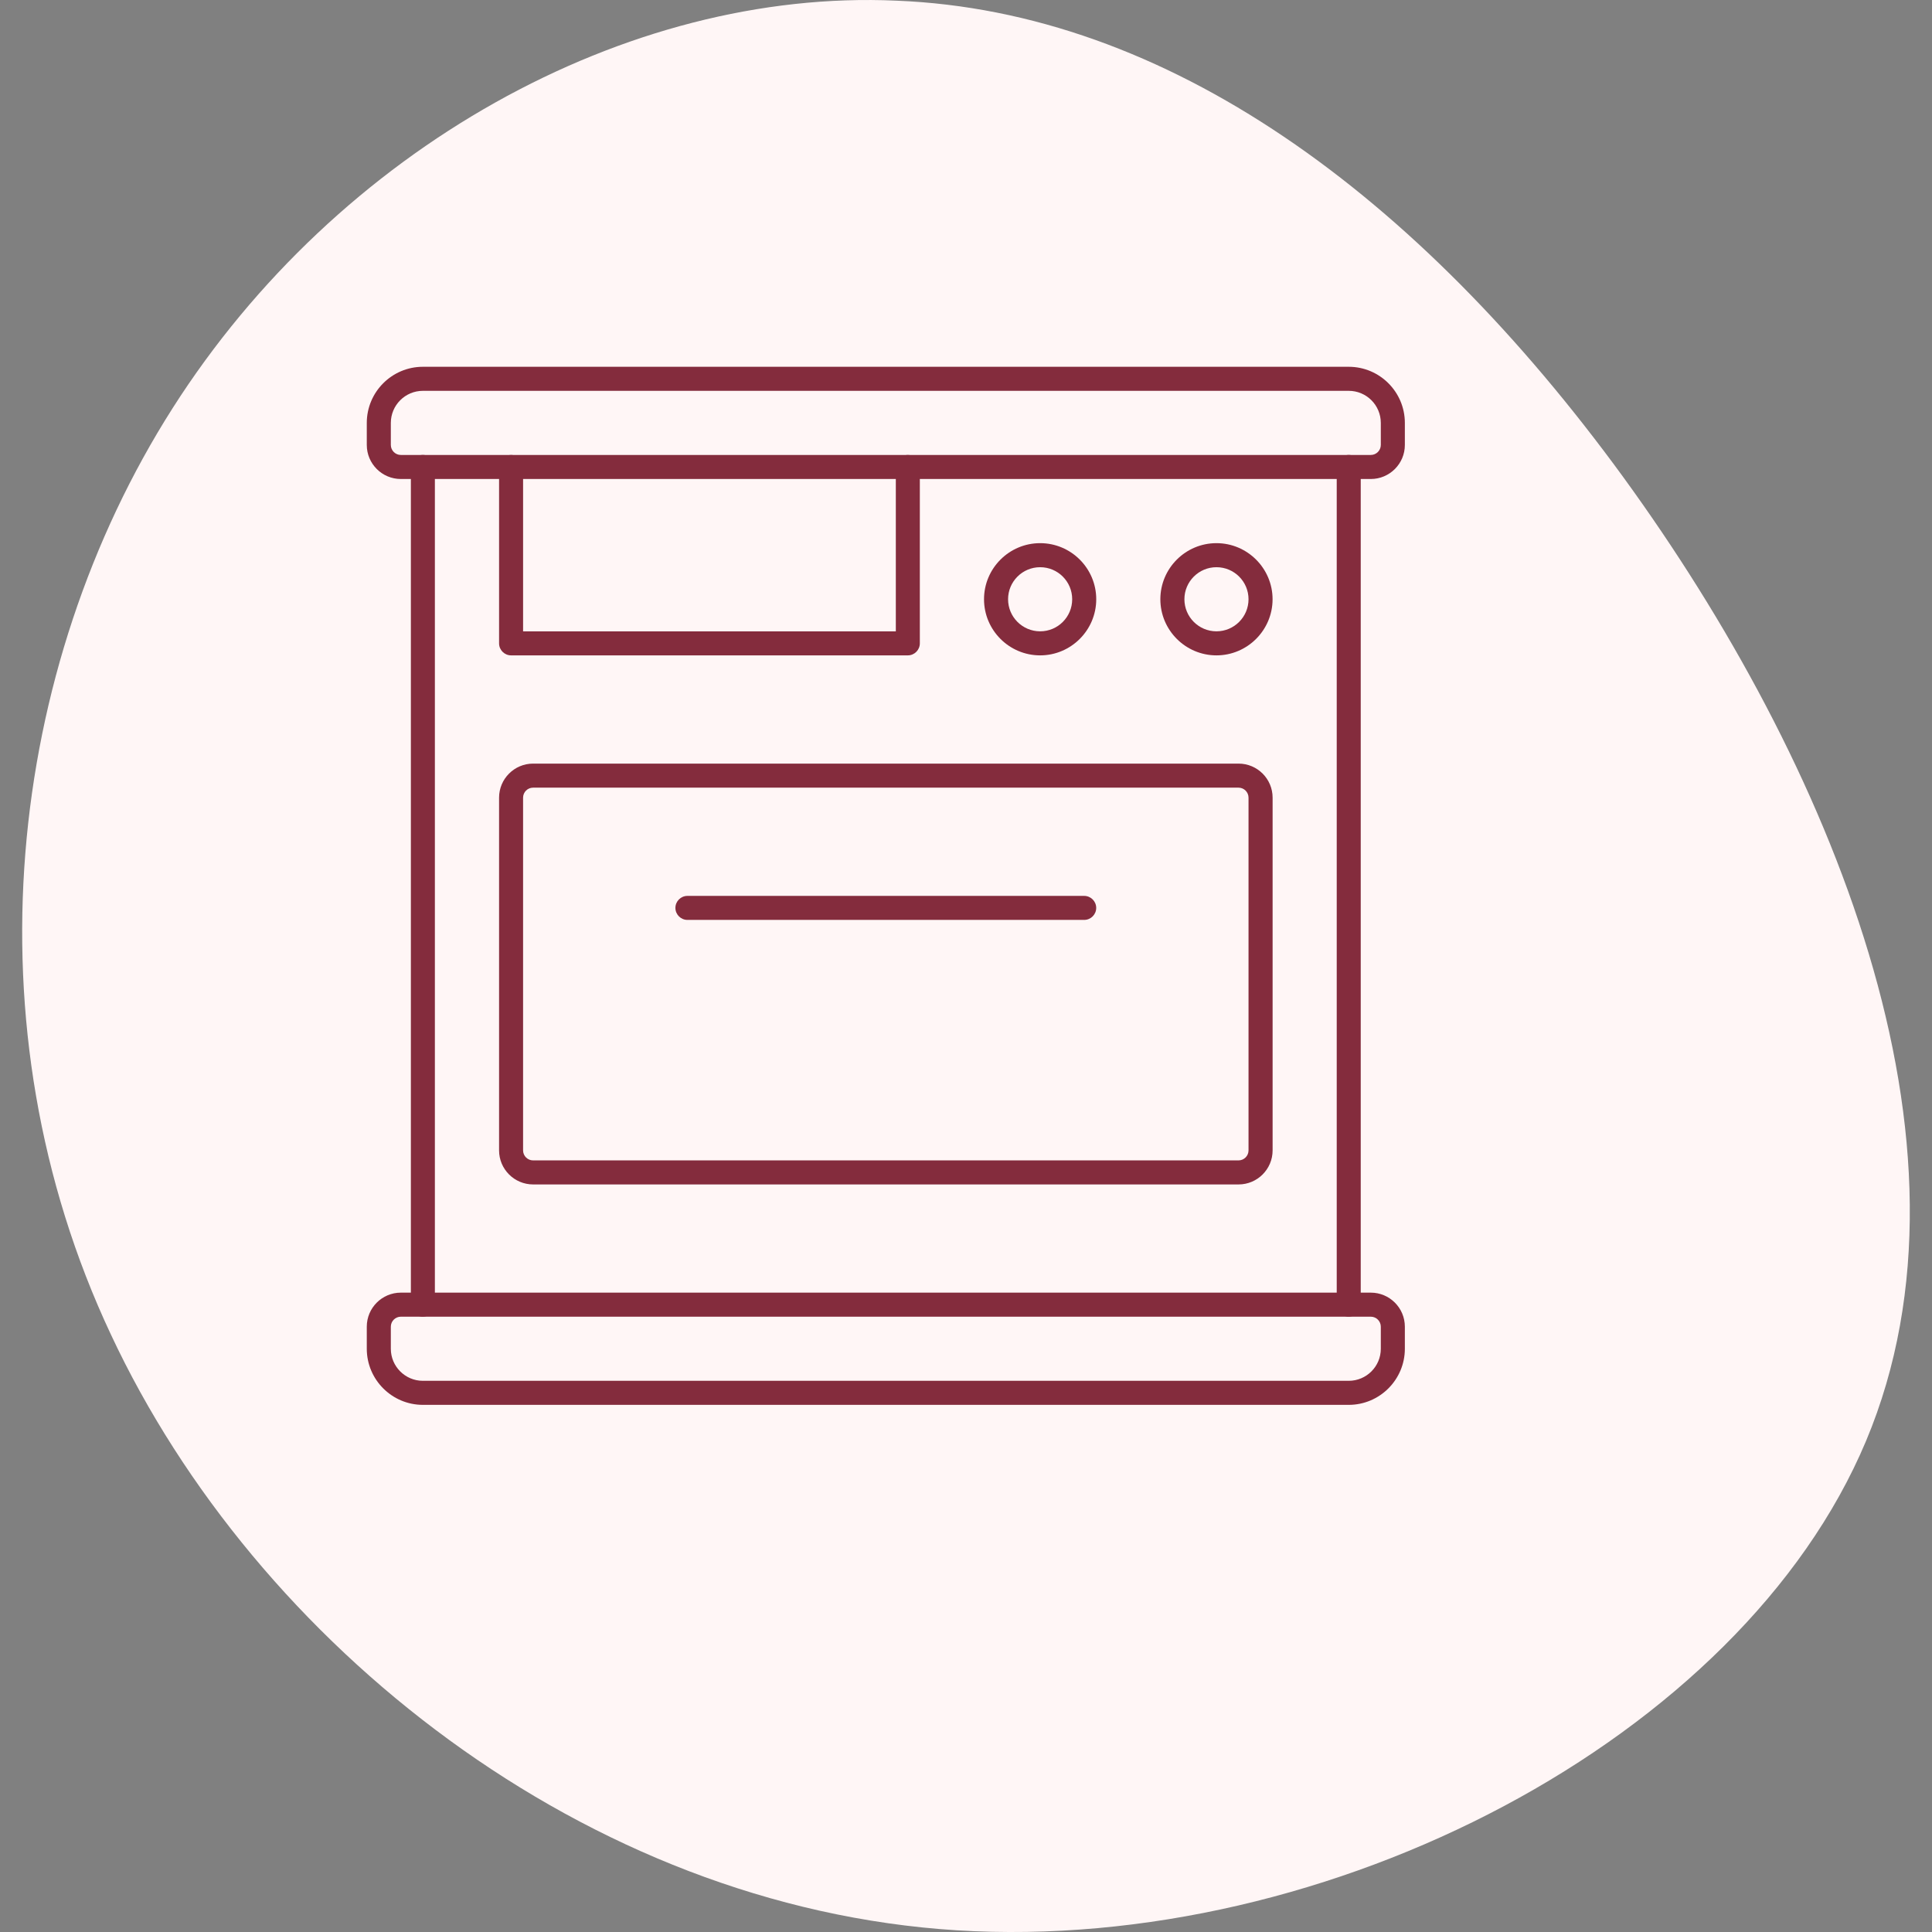
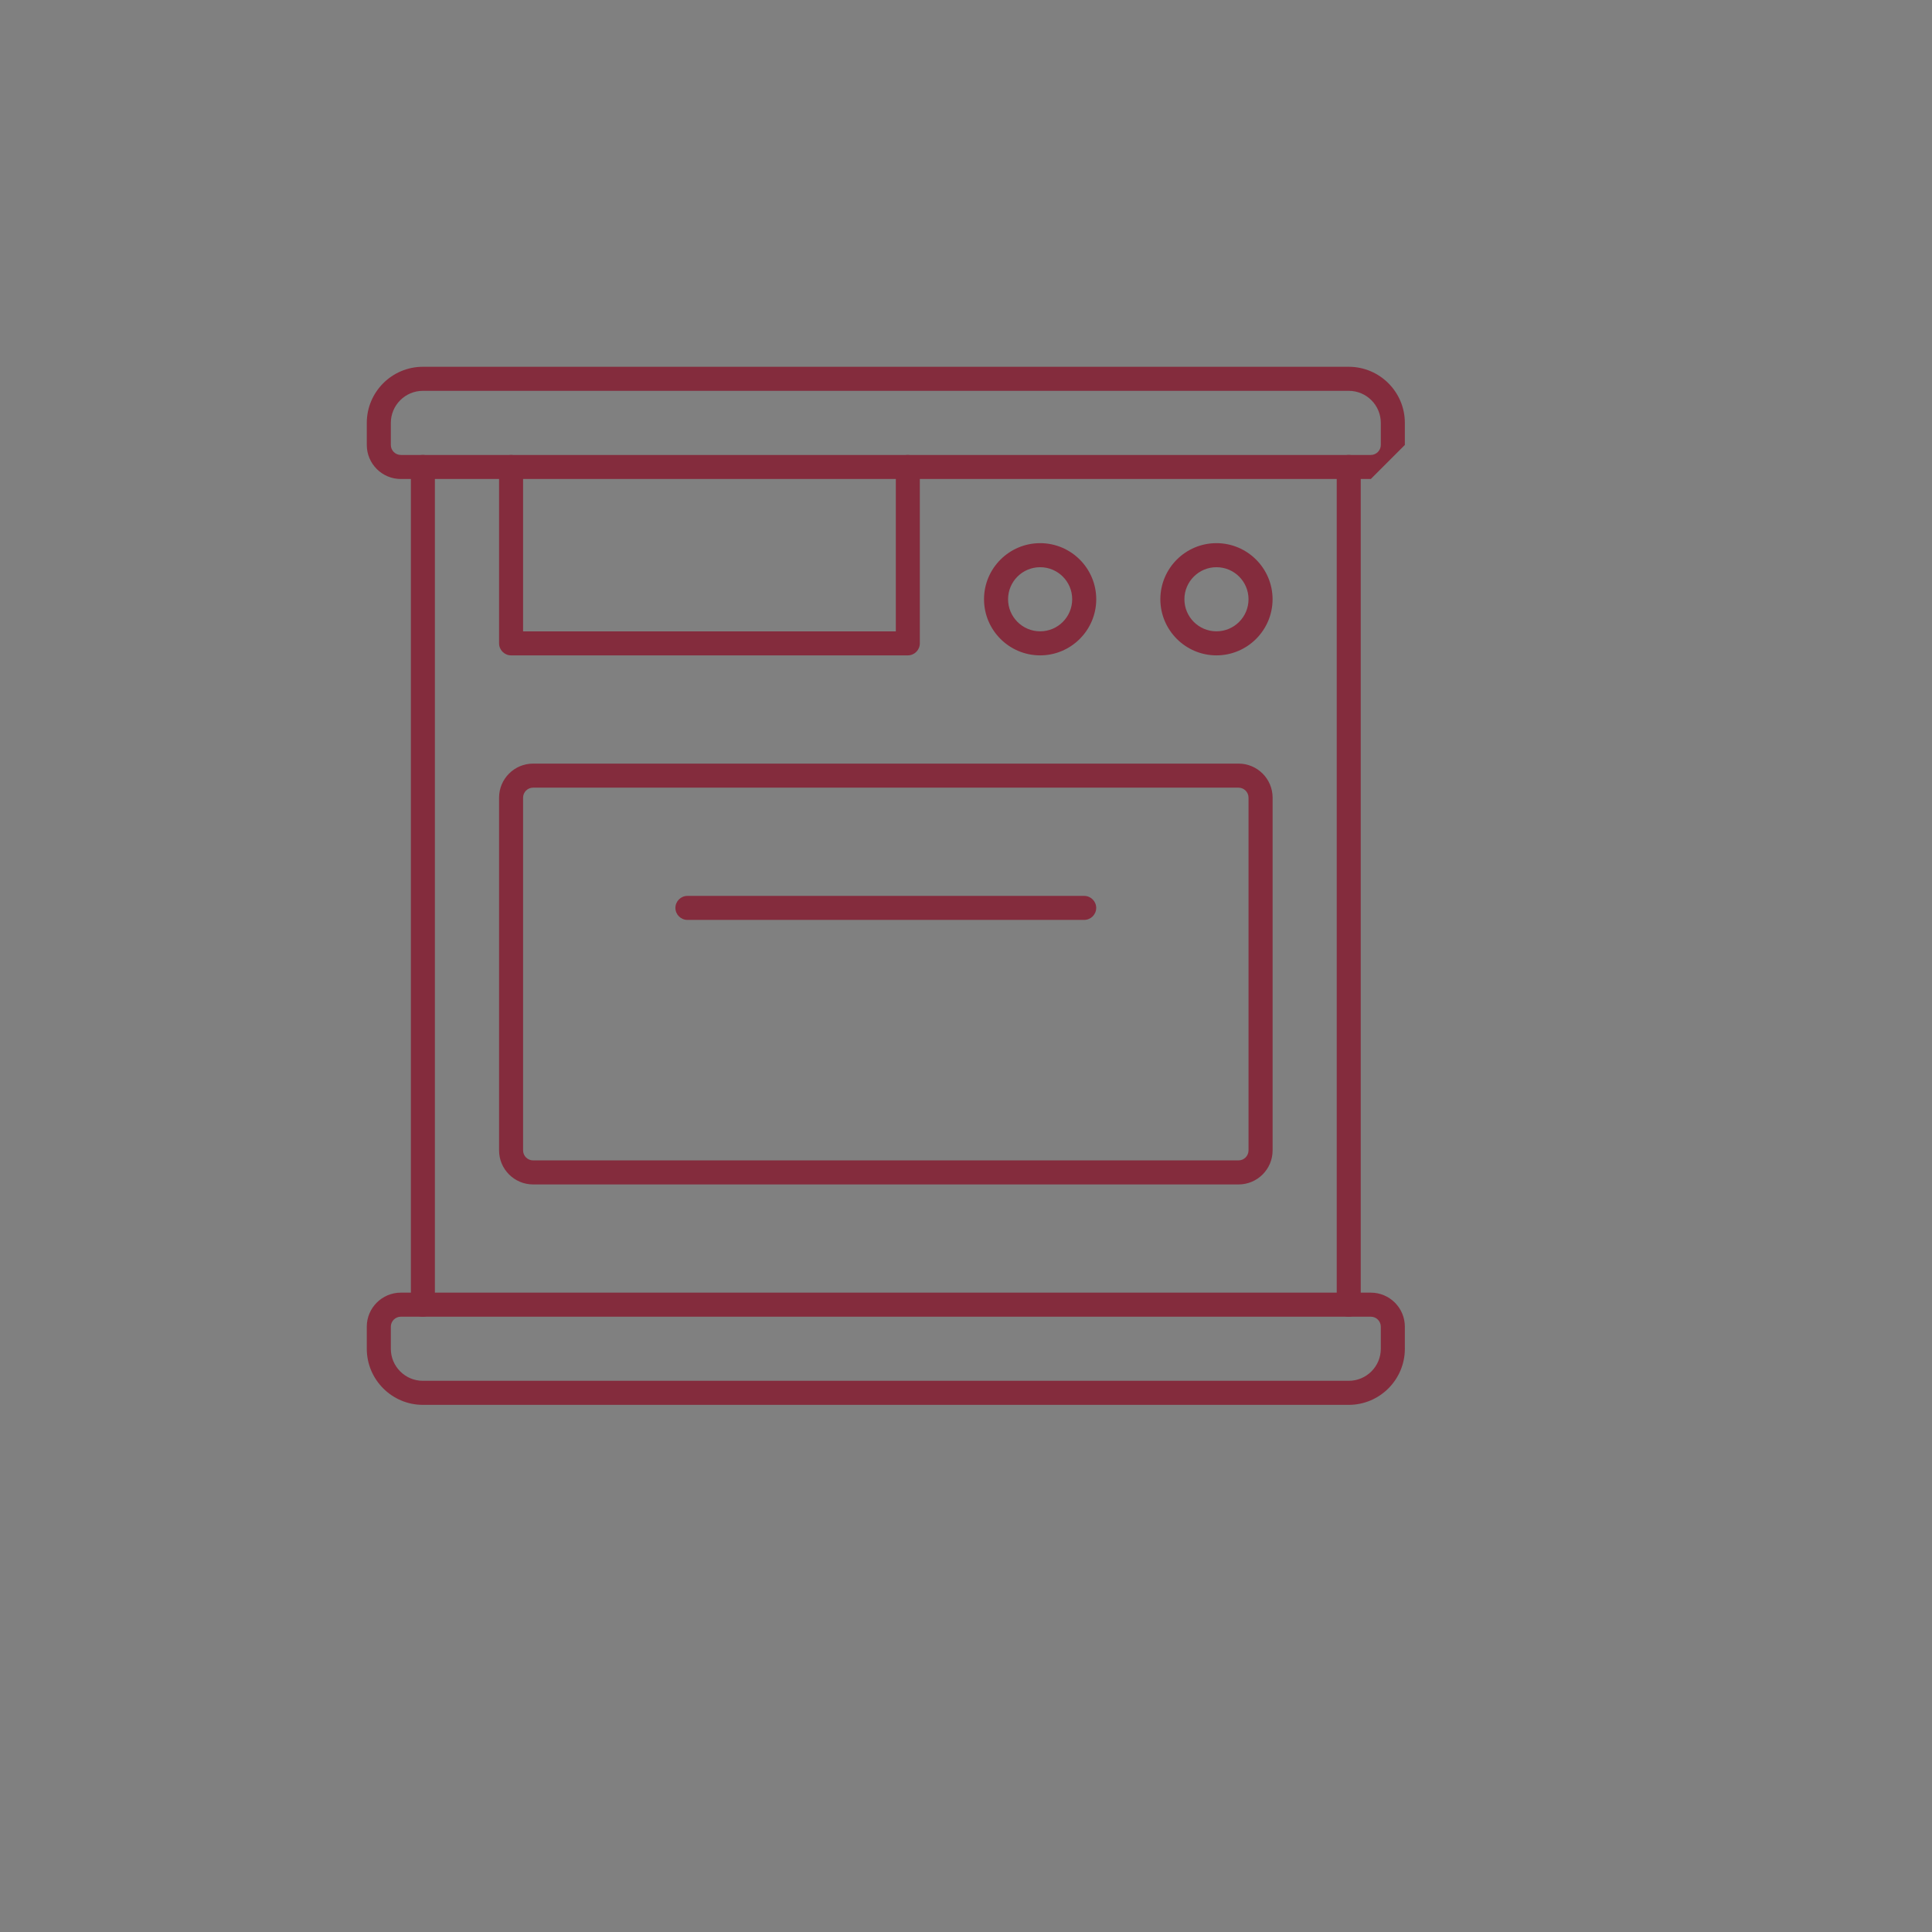
<svg xmlns="http://www.w3.org/2000/svg" id="a" viewBox="0 0 512 512">
  <rect x="0" y="0" width="512" height="512" fill="#808080" stroke="none" />
  <defs>
    <style>.b{fill:#fff6f6;}.c{fill:#842c3d;}</style>
  </defs>
-   <path class="b" d="M430.29,126.59c54.41,74.86,97.36,176.32,64.23,255.28-33.14,78.96-142.37,135.82-240.96,129.68-98.18-6.14-185.73-75.68-224.18-157.91C-9.08,271.82,1.97,176.91,45.74,108.18,89.51,39.45,166.01-3.1,237.61,.18c71.59,2.86,137.87,51.14,192.68,126.41Z" />
  <g transform="matrix(0.917,0,0,0.917,0,0)">
    <g>
      <g>
        <path class="c" d="M389.78,380.52c-1.91,0-3.47-1.56-3.47-3.47V134.95c0-1.91,1.56-3.47,3.47-3.47s3.47,1.56,3.47,3.47v242.09c0,1.91-1.56,3.47-3.47,3.47Z" />
        <path class="c" d="M122.21,380.52c-1.91,0-3.47-1.56-3.47-3.47V134.95c0-1.91,1.56-3.47,3.47-3.47s3.47,1.56,3.47,3.47v242.09c0,1.91-1.56,3.47-3.47,3.47Z" />
        <path class="c" d="M389.78,406H122.21c-8.93,0-16.21-7.28-16.21-16.21v-6.38c0-5.43,4.41-9.84,9.84-9.84H396.16c5.43,0,9.84,4.41,9.84,9.84v6.38c0,8.93-7.28,16.21-16.22,16.21Zm-273.94-25.48c-1.59,0-2.89,1.3-2.89,2.89v6.38c0,5.1,4.15,9.26,9.26,9.26H389.78c5.12,0,9.27-4.15,9.27-9.26v-6.38c0-1.59-1.3-2.89-2.89-2.89H115.84Z" />
        <path class="c" d="M357.93,342.3H154.07c-5.43,0-9.84-4.41-9.84-9.84v-101.94c0-5.43,4.41-9.84,9.84-9.84h203.87c5.43,0,9.84,4.41,9.84,9.84v101.94c0,5.43-4.41,9.84-9.84,9.84Zm-203.87-114.67c-1.59,0-2.89,1.3-2.89,2.89v101.94c0,1.59,1.3,2.89,2.89,2.89h203.87c1.59,0,2.89-1.3,2.89-2.89v-101.94c0-1.59-1.3-2.89-2.89-2.89H154.07Z" />
        <path class="c" d="M313.33,265.85h-114.67c-1.91,0-3.47-1.56-3.47-3.47s1.56-3.47,3.47-3.47h114.67c1.91,0,3.47,1.56,3.47,3.47s-1.56,3.47-3.47,3.47Z" />
        <path class="c" d="M300.6,189.4c-8.95,0-16.22-7.28-16.22-16.22s7.28-16.21,16.22-16.21,16.21,7.28,16.21,16.21-7.28,16.22-16.21,16.22Zm0-25.48c-5.12,0-9.27,4.15-9.27,9.26s4.15,9.27,9.27,9.27,9.26-4.15,9.26-9.27-4.15-9.26-9.26-9.26Z" />
        <path class="c" d="M351.55,189.4c-8.93,0-16.21-7.28-16.21-16.22s7.28-16.21,16.21-16.21,16.22,7.28,16.22,16.21-7.28,16.22-16.22,16.22Zm0-25.48c-5.1,0-9.26,4.15-9.26,9.26s4.15,9.27,9.26,9.27,9.27-4.15,9.27-9.27-4.15-9.26-9.27-9.26Z" />
-         <path class="c" d="M396.16,138.43H115.84c-5.43,0-9.84-4.41-9.84-9.84v-6.37c0-8.95,7.28-16.22,16.21-16.22H389.78c8.95,0,16.22,7.28,16.22,16.22v6.37c0,5.43-4.41,9.84-9.84,9.84ZM122.21,112.95c-5.1,0-9.26,4.15-9.26,9.27v6.37c0,1.59,1.3,2.89,2.89,2.89H396.16c1.59,0,2.89-1.3,2.89-2.89v-6.37c0-5.12-4.15-9.27-9.27-9.27H122.21Z" />
+         <path class="c" d="M396.16,138.43H115.84c-5.43,0-9.84-4.41-9.84-9.84v-6.37c0-8.95,7.28-16.22,16.21-16.22H389.78c8.95,0,16.22,7.28,16.22,16.22v6.37ZM122.21,112.95c-5.1,0-9.26,4.15-9.26,9.27v6.37c0,1.59,1.3,2.89,2.89,2.89H396.16c1.59,0,2.89-1.3,2.89-2.89v-6.37c0-5.12-4.15-9.27-9.27-9.27H122.21Z" />
      </g>
      <path class="c" d="M262.37,189.4h-114.67c-1.91,0-3.47-1.56-3.47-3.47v-50.97c0-1.91,1.56-3.47,3.47-3.47s3.47,1.56,3.47,3.47v47.5h107.72v-47.5c0-1.91,1.56-3.47,3.47-3.47s3.47,1.56,3.47,3.47v50.97c0,1.91-1.56,3.47-3.47,3.47Z" />
    </g>
  </g>
</svg>